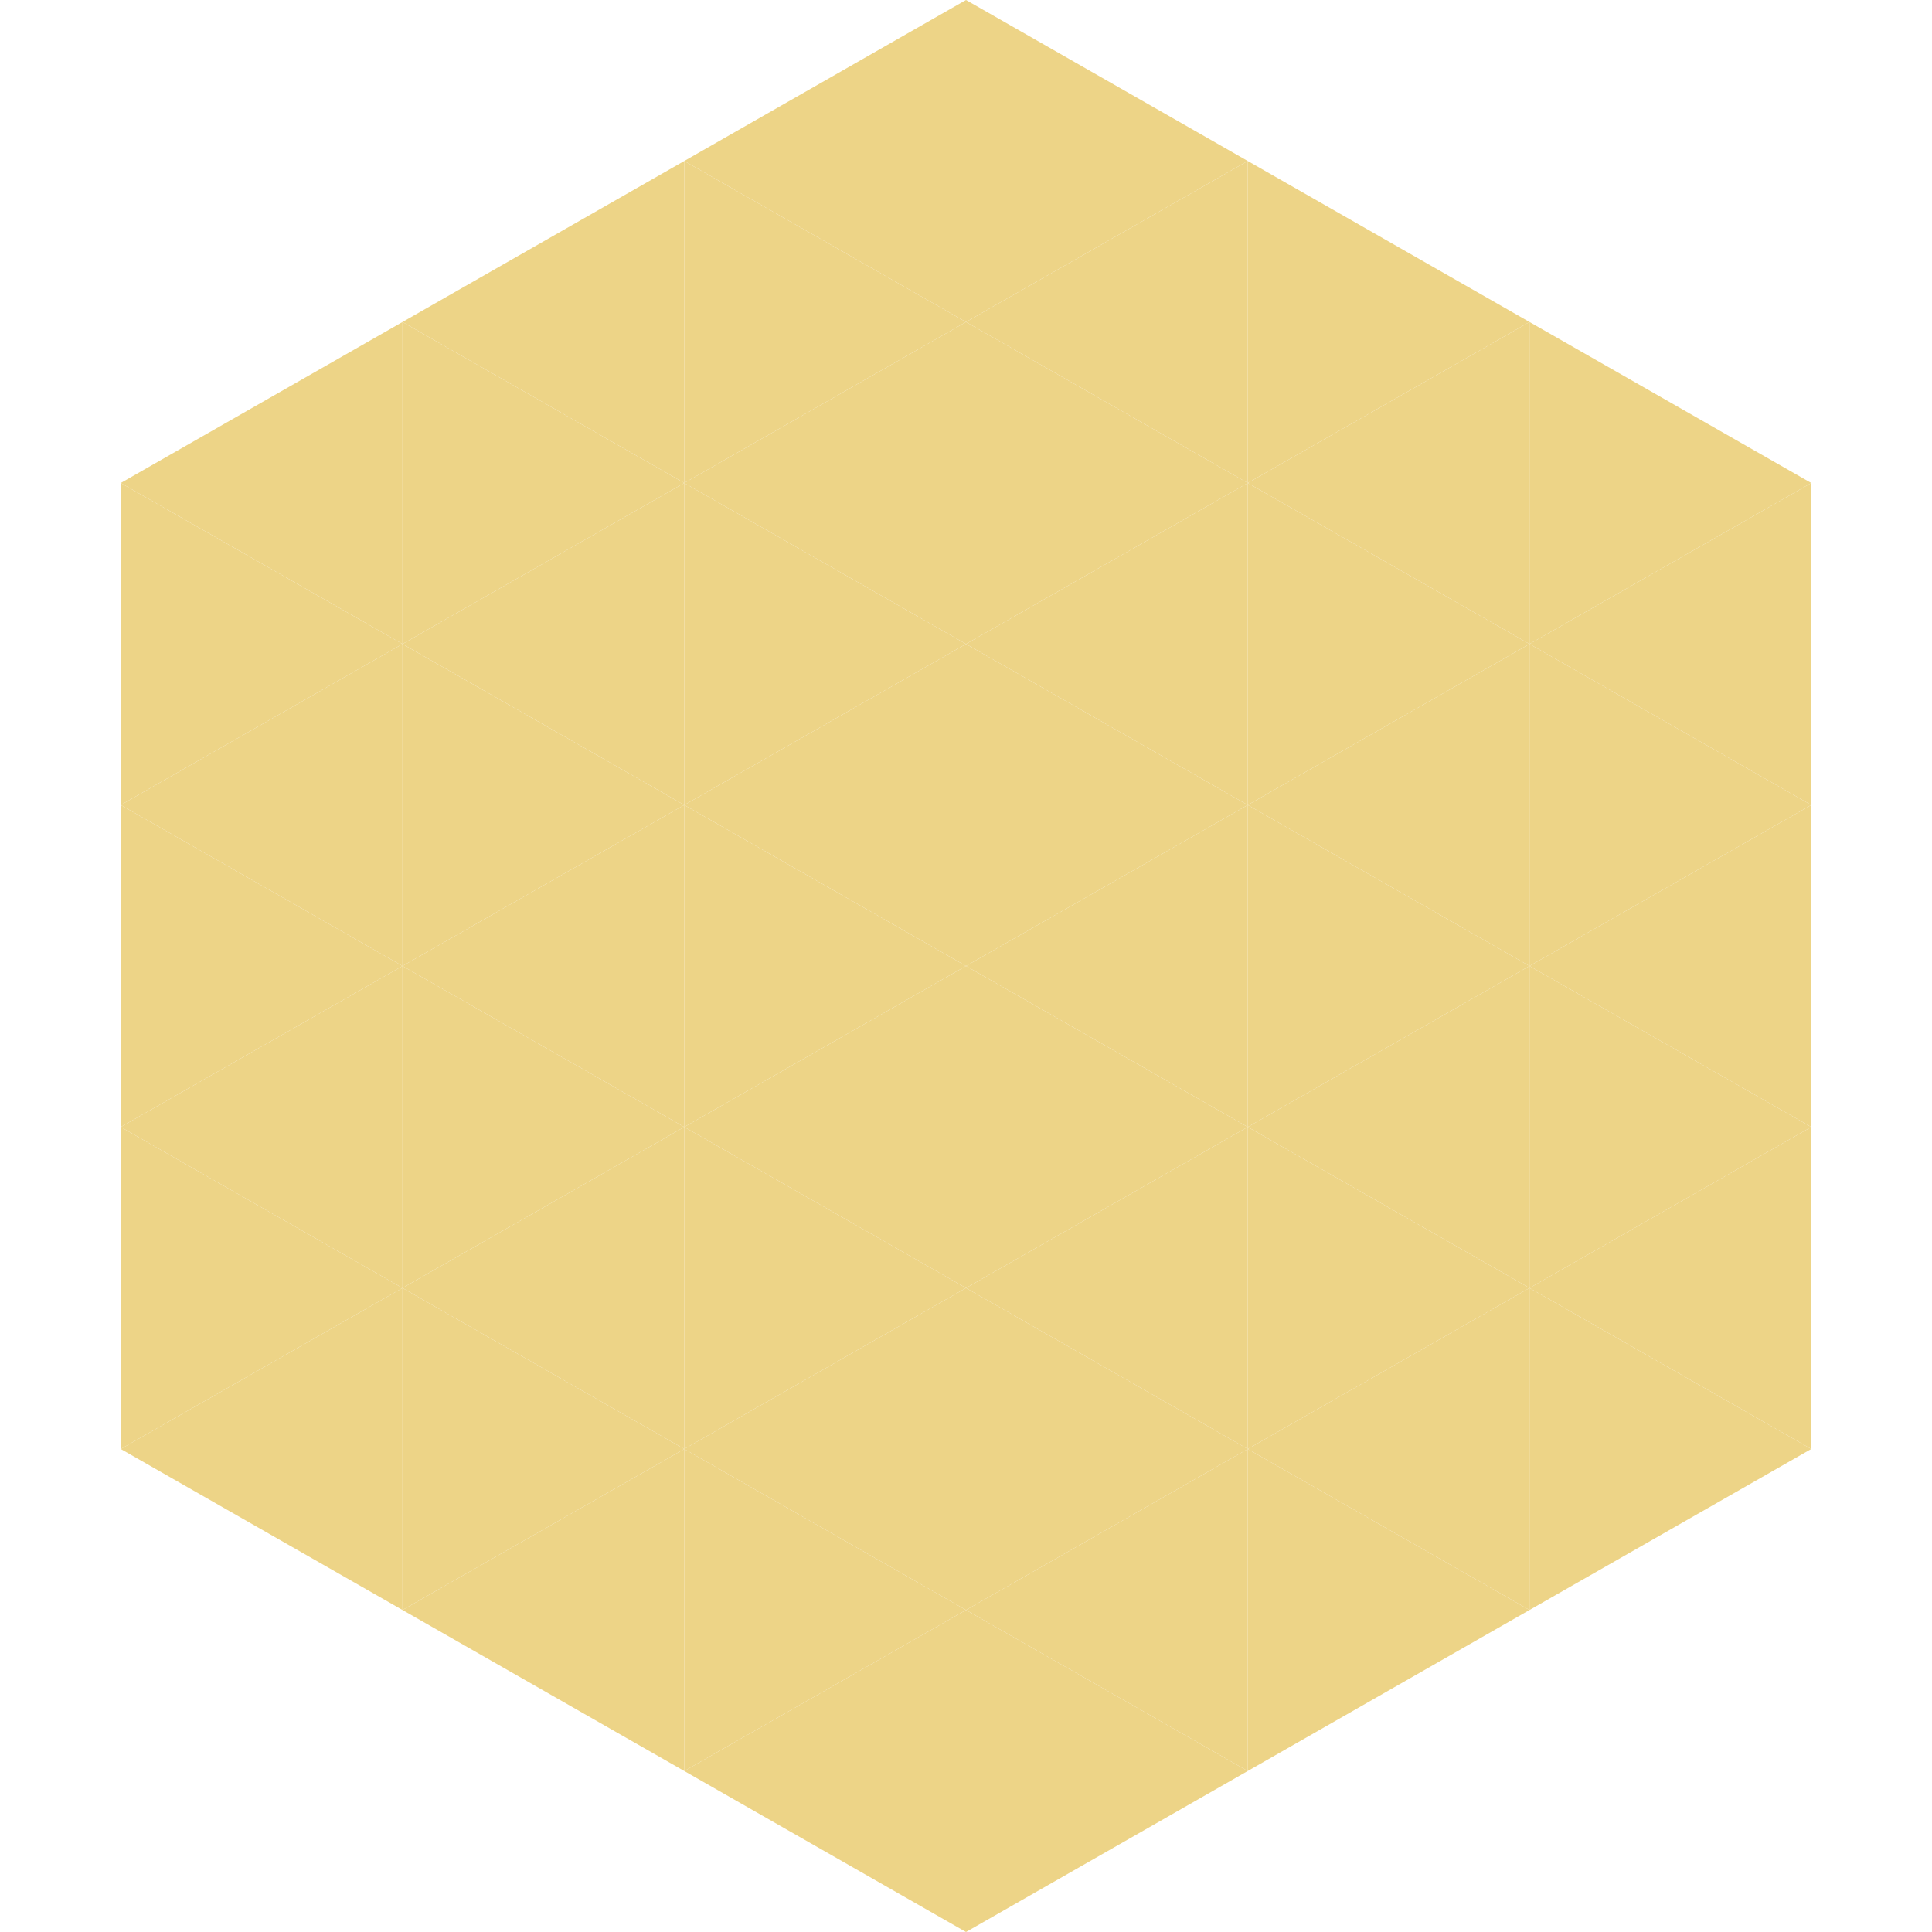
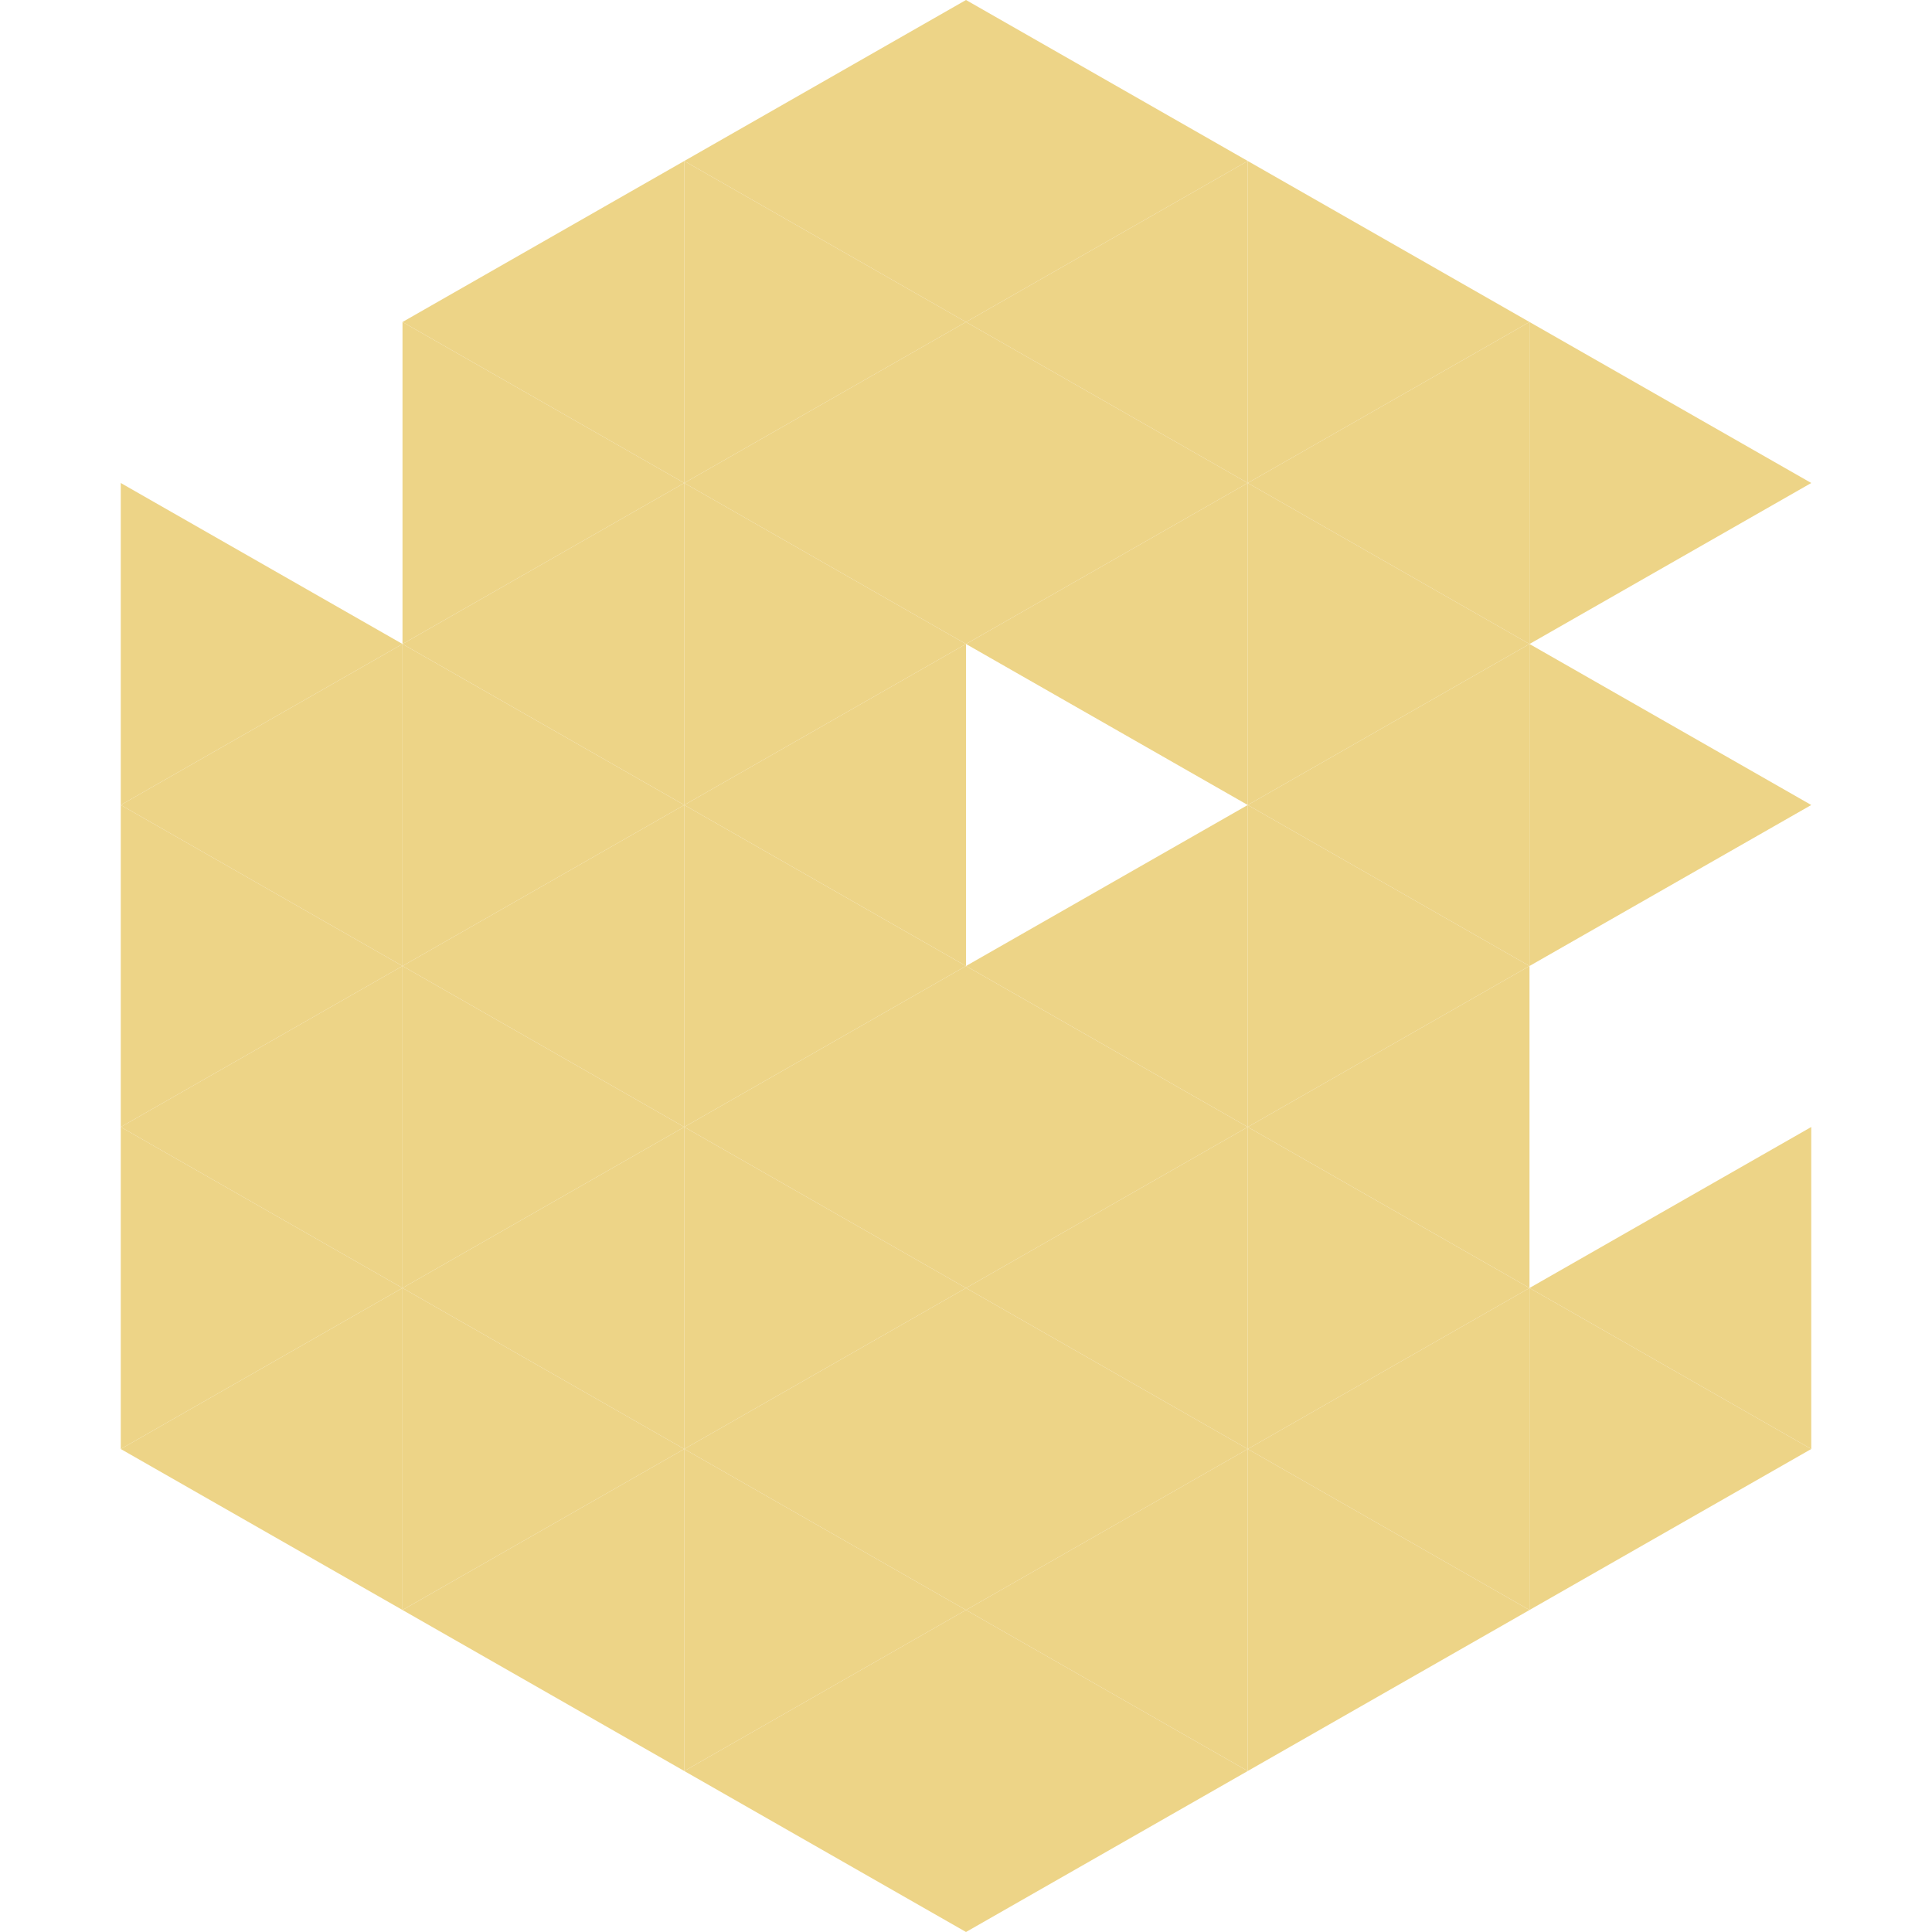
<svg xmlns="http://www.w3.org/2000/svg" width="240" height="240">
-   <polygon points="50,40 15,60 50,80" style="fill:rgb(237,212,135)" />
  <polygon points="190,40 225,60 190,80" style="fill:rgb(237,212,135)" />
  <polygon points="15,60 50,80 15,100" style="fill:rgb(237,212,135)" />
-   <polygon points="225,60 190,80 225,100" style="fill:rgb(237,212,135)" />
  <polygon points="50,80 15,100 50,120" style="fill:rgb(237,212,135)" />
  <polygon points="190,80 225,100 190,120" style="fill:rgb(237,212,135)" />
  <polygon points="15,100 50,120 15,140" style="fill:rgb(237,212,135)" />
-   <polygon points="225,100 190,120 225,140" style="fill:rgb(237,212,135)" />
  <polygon points="50,120 15,140 50,160" style="fill:rgb(237,212,135)" />
-   <polygon points="190,120 225,140 190,160" style="fill:rgb(237,212,135)" />
  <polygon points="15,140 50,160 15,180" style="fill:rgb(237,212,135)" />
  <polygon points="225,140 190,160 225,180" style="fill:rgb(237,212,135)" />
  <polygon points="50,160 15,180 50,200" style="fill:rgb(237,212,135)" />
  <polygon points="190,160 225,180 190,200" style="fill:rgb(237,212,135)" />
  <polygon points="15,180 50,200 15,220" style="fill:rgb(255,255,255); fill-opacity:0" />
  <polygon points="225,180 190,200 225,220" style="fill:rgb(255,255,255); fill-opacity:0" />
  <polygon points="50,0 85,20 50,40" style="fill:rgb(255,255,255); fill-opacity:0" />
  <polygon points="190,0 155,20 190,40" style="fill:rgb(255,255,255); fill-opacity:0" />
  <polygon points="85,20 50,40 85,60" style="fill:rgb(237,212,135)" />
  <polygon points="155,20 190,40 155,60" style="fill:rgb(237,212,135)" />
  <polygon points="50,40 85,60 50,80" style="fill:rgb(237,212,135)" />
  <polygon points="190,40 155,60 190,80" style="fill:rgb(237,212,135)" />
  <polygon points="85,60 50,80 85,100" style="fill:rgb(237,212,135)" />
  <polygon points="155,60 190,80 155,100" style="fill:rgb(237,212,135)" />
  <polygon points="50,80 85,100 50,120" style="fill:rgb(237,212,135)" />
  <polygon points="190,80 155,100 190,120" style="fill:rgb(237,212,135)" />
  <polygon points="85,100 50,120 85,140" style="fill:rgb(237,212,135)" />
  <polygon points="155,100 190,120 155,140" style="fill:rgb(237,212,135)" />
  <polygon points="50,120 85,140 50,160" style="fill:rgb(237,212,135)" />
  <polygon points="190,120 155,140 190,160" style="fill:rgb(237,212,135)" />
  <polygon points="85,140 50,160 85,180" style="fill:rgb(237,212,135)" />
  <polygon points="155,140 190,160 155,180" style="fill:rgb(237,212,135)" />
  <polygon points="50,160 85,180 50,200" style="fill:rgb(237,212,135)" />
  <polygon points="190,160 155,180 190,200" style="fill:rgb(237,212,135)" />
  <polygon points="85,180 50,200 85,220" style="fill:rgb(237,212,135)" />
  <polygon points="155,180 190,200 155,220" style="fill:rgb(237,212,135)" />
  <polygon points="120,0 85,20 120,40" style="fill:rgb(237,212,135)" />
  <polygon points="120,0 155,20 120,40" style="fill:rgb(237,212,135)" />
  <polygon points="85,20 120,40 85,60" style="fill:rgb(237,212,135)" />
  <polygon points="155,20 120,40 155,60" style="fill:rgb(237,212,135)" />
  <polygon points="120,40 85,60 120,80" style="fill:rgb(237,212,135)" />
  <polygon points="120,40 155,60 120,80" style="fill:rgb(237,212,135)" />
  <polygon points="85,60 120,80 85,100" style="fill:rgb(237,212,135)" />
  <polygon points="155,60 120,80 155,100" style="fill:rgb(237,212,135)" />
  <polygon points="120,80 85,100 120,120" style="fill:rgb(237,212,135)" />
-   <polygon points="120,80 155,100 120,120" style="fill:rgb(237,212,135)" />
  <polygon points="85,100 120,120 85,140" style="fill:rgb(237,212,135)" />
  <polygon points="155,100 120,120 155,140" style="fill:rgb(237,212,135)" />
  <polygon points="120,120 85,140 120,160" style="fill:rgb(237,212,135)" />
  <polygon points="120,120 155,140 120,160" style="fill:rgb(237,212,135)" />
  <polygon points="85,140 120,160 85,180" style="fill:rgb(237,212,135)" />
  <polygon points="155,140 120,160 155,180" style="fill:rgb(237,212,135)" />
  <polygon points="120,160 85,180 120,200" style="fill:rgb(237,212,135)" />
  <polygon points="120,160 155,180 120,200" style="fill:rgb(237,212,135)" />
  <polygon points="85,180 120,200 85,220" style="fill:rgb(237,212,135)" />
  <polygon points="155,180 120,200 155,220" style="fill:rgb(237,212,135)" />
  <polygon points="120,200 85,220 120,240" style="fill:rgb(237,212,135)" />
  <polygon points="120,200 155,220 120,240" style="fill:rgb(237,212,135)" />
  <polygon points="85,220 120,240 85,260" style="fill:rgb(255,255,255); fill-opacity:0" />
  <polygon points="155,220 120,240 155,260" style="fill:rgb(255,255,255); fill-opacity:0" />
</svg>